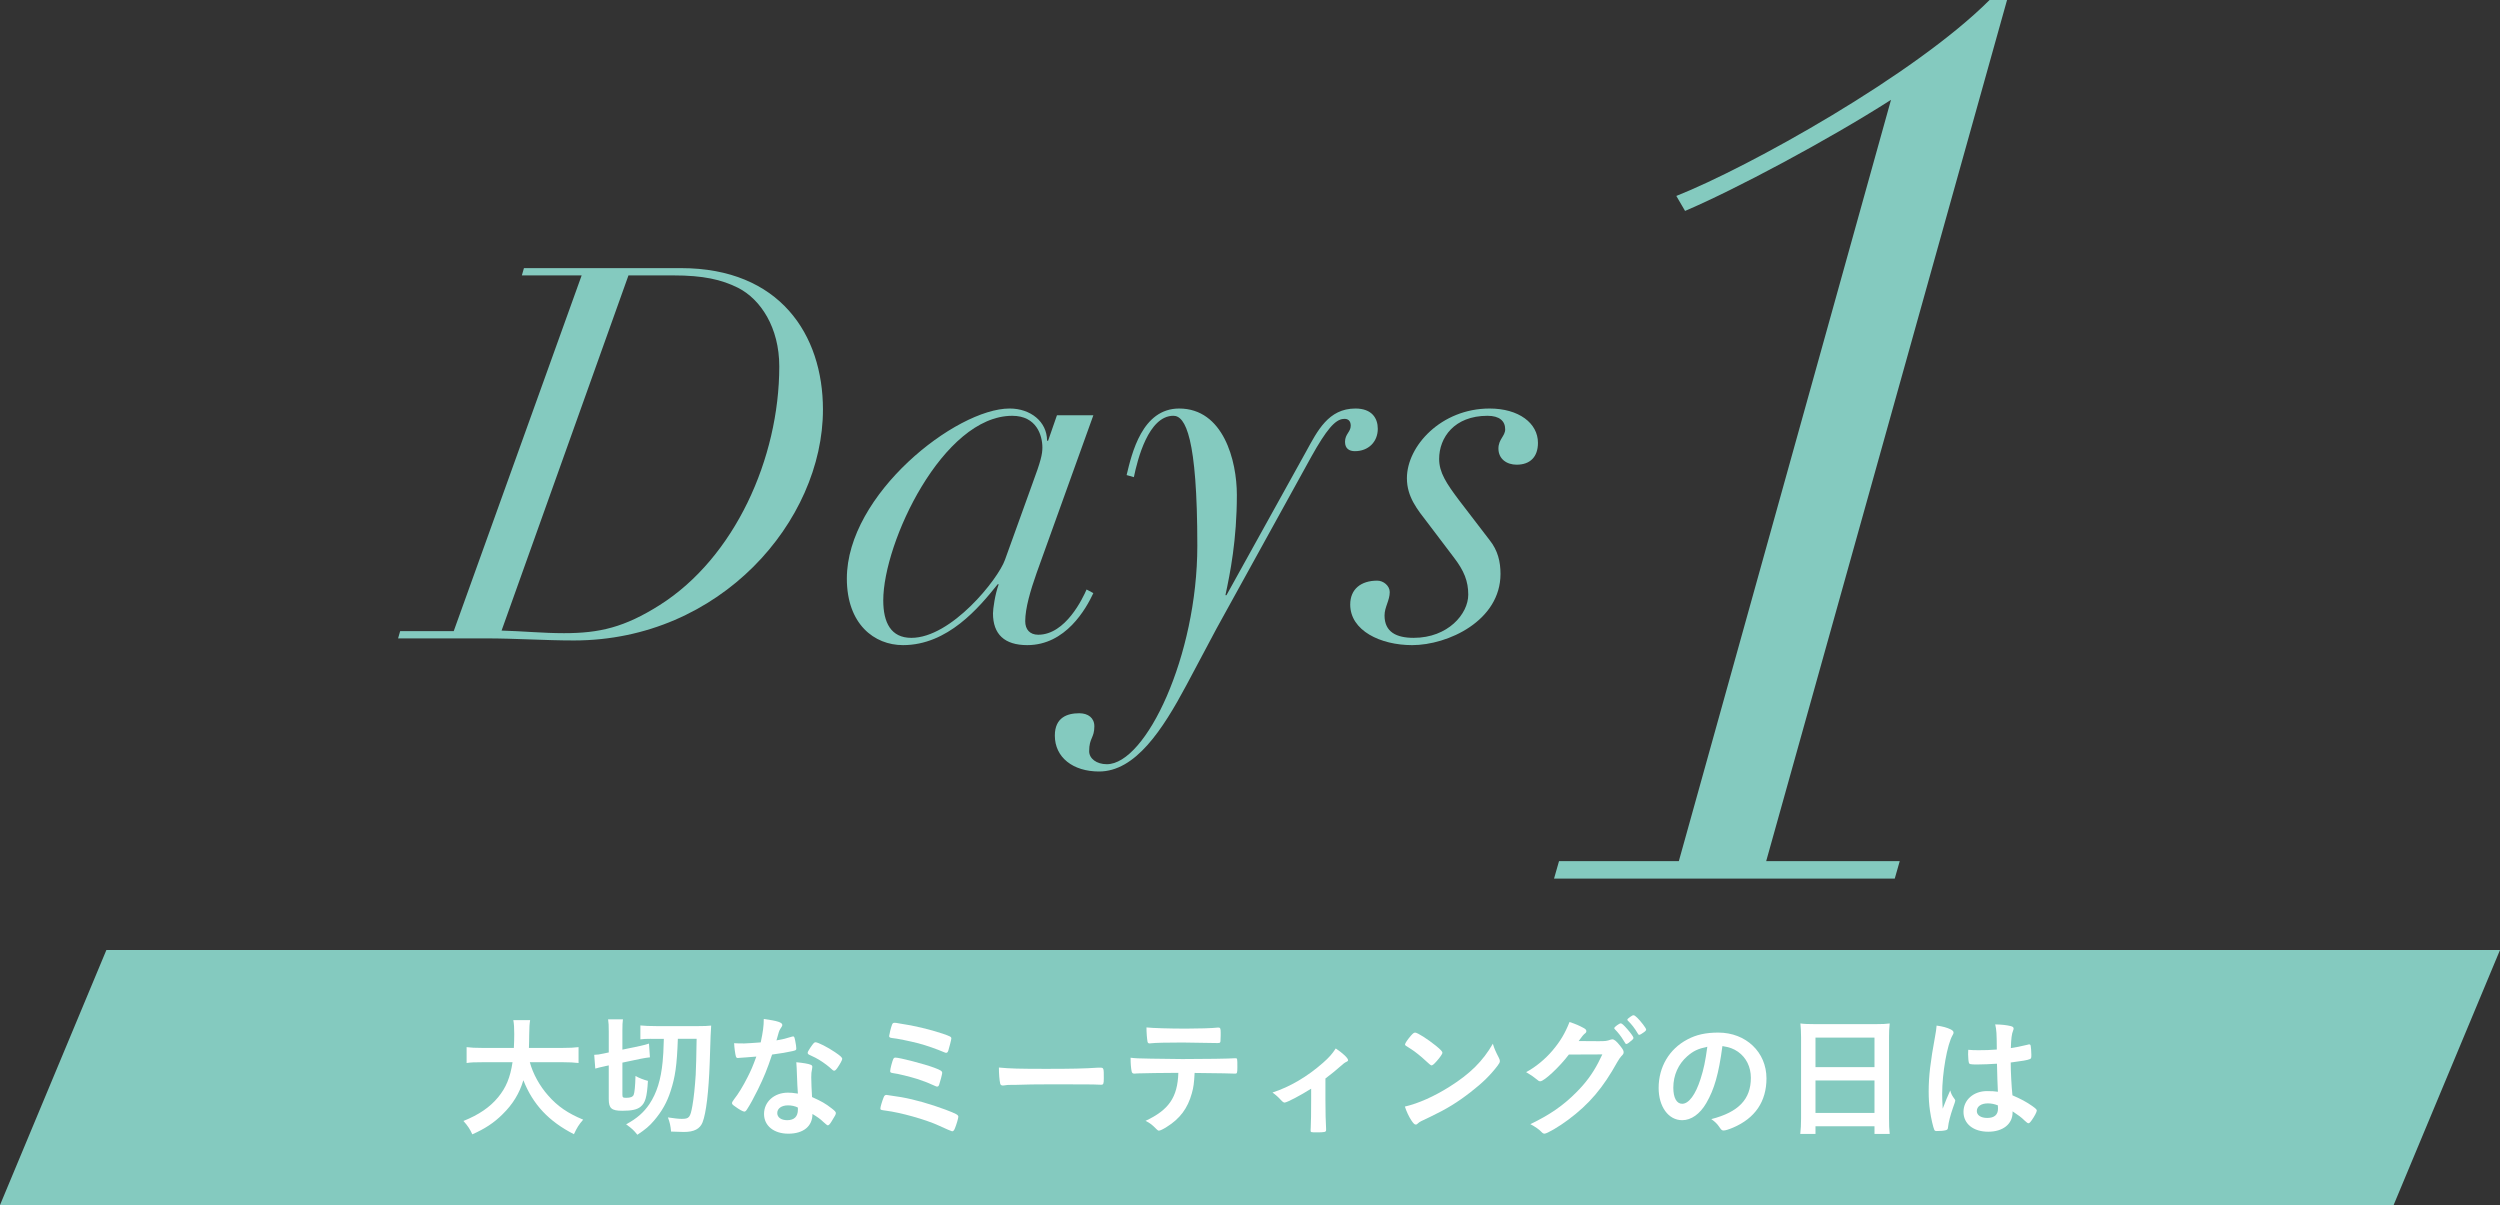
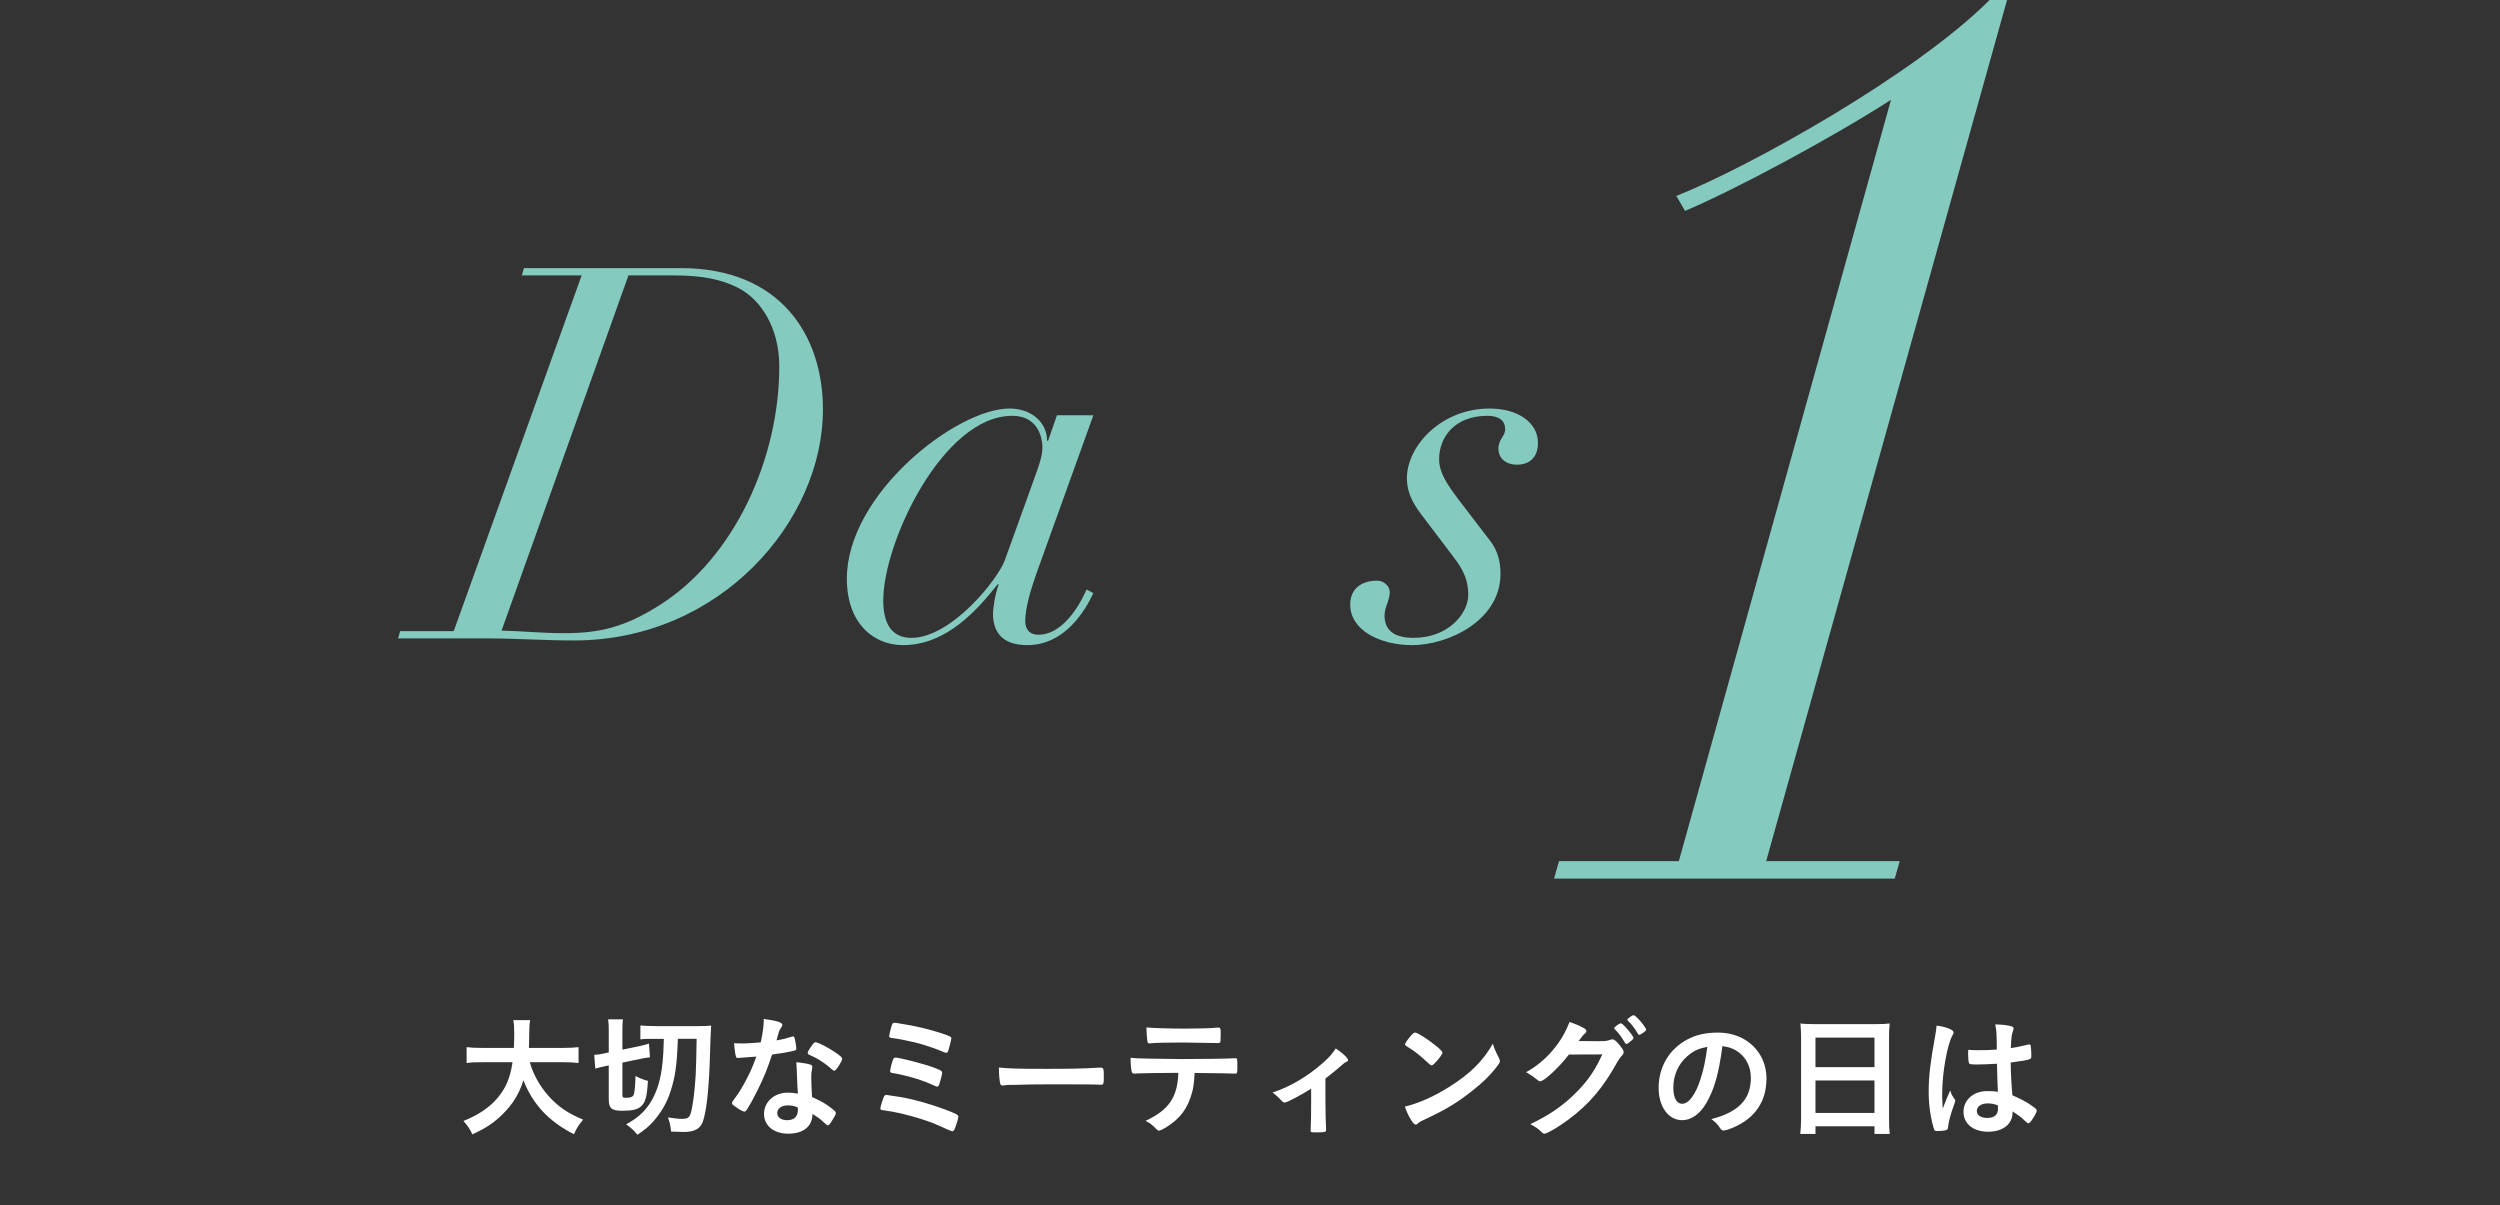
<svg xmlns="http://www.w3.org/2000/svg" id="_レイヤー_1" data-name="レイヤー_1" viewBox="0 0 264.666 127.575">
  <rect x="0" y="0" width="264.666" height="127.575" fill="#333333" stroke="none" />
  <defs>
    <style>
      .cls-1 {
        fill: #84cabf;
      }

      .cls-2 {
        fill: #fff;
      }
    </style>
  </defs>
  <g>
    <path class="cls-1" d="M200.192,10.57c-6.606,4.229-16.516,9.513-21.801,11.76l-.925-1.586c7.663-3.039,25.235-12.816,33.163-20.744h1.85l-25.5,91.167h14.138l-.528,1.85h-36.07l.528-1.85h12.684l22.462-80.597Z" />
    <g>
      <path class="cls-1" d="M61.578,29.156h-6.331l.221-.771h16.626c10.46,0,15.029,7.047,15.029,14.975,0,11.781-10.846,24.443-26.37,24.443-1.542,0-3.083-.055-4.625-.11-1.597-.055-3.138-.11-4.68-.11h-9.304l.22-.771h5.671l13.543-37.657ZM53.101,66.757c2.146.055,4.349.275,6.605.275,3.744,0,6.387-.605,10.131-2.973,7.928-5.01,12.662-15.525,12.662-25.27,0-4.129-1.982-7.102-4.35-8.313-1.762-.881-3.688-1.321-6.882-1.321h-4.734l-13.433,37.602Z" />
      <path class="cls-1" d="M109.748,60.646c-.66,1.872-1.211,3.744-1.211,5.12,0,.881.495,1.431,1.376,1.431,2.918,0,4.734-3.909,5.12-4.79l.716.385c-.771,1.652-2.918,5.505-6.992,5.505-2.422,0-3.633-1.156-3.633-3.358,0-.496.22-2.037.605-3.083h-.11c-1.981,2.477-5.285,6.441-10.02,6.441-3.028,0-5.946-2.202-5.946-7.047,0-8.918,11.562-18.002,17.232-18.002,2.202,0,3.964,1.376,3.964,3.413h.109l.937-2.697h3.854l-6.001,16.681ZM109.308,51.177c.881-2.367,1.046-3.083,1.046-3.799,0-1.266-.605-3.358-3.192-3.358-7.322,0-13.654,13.378-13.654,19.544,0,2.367.826,3.964,2.974,3.964,4.239,0,9.193-6.221,9.909-8.258l2.918-8.093Z" />
-       <path class="cls-1" d="M119.271,50.296c.551-2.312,1.651-7.047,5.561-7.047,4.68,0,6.11,5.505,6.11,9.139,0,4.79-.716,8.313-1.211,10.625h.11l8.423-15.195c1.211-2.202,2.367-4.569,5.23-4.569,1.762,0,2.367,1.046,2.367,2.147,0,1.376-.991,2.368-2.423,2.368-.605,0-1.046-.275-1.046-.991,0-.826.605-1.046.605-1.707,0-.496-.274-.771-.771-.716-.881.055-1.816,1.156-3.413,4.019l-10.02,18.167-3.193,6.001c-2.532,4.735-5.396,9.139-9.249,9.139-2.753,0-4.68-1.487-4.68-3.799,0-1.927,1.321-2.367,2.588-2.367.936,0,1.596.495,1.596,1.376,0,1.267-.55,1.211-.55,2.643,0,.771.771,1.376,1.872,1.376,4.129,0,9.579-11.451,9.579-23.123,0-11.506-1.267-13.764-2.532-13.764-2.643,0-3.799,4.625-4.185,6.497l-.771-.22Z" />
      <path class="cls-1" d="M151.146,55.361c-1.102-1.431-2.202-2.752-2.202-4.735,0-3.413,3.634-7.377,8.754-7.377,3.083,0,5.12,1.542,5.12,3.634,0,1.486-.826,2.312-2.258,2.312-1.046,0-1.927-.605-1.927-1.707,0-.991.716-1.321.716-2.037,0-.881-.605-1.432-1.872-1.432-3.523,0-5.12,2.312-5.12,4.57,0,1.431.771,2.587,2.092,4.349l3.249,4.239c.881,1.101,1.155,2.312,1.155,3.578,0,4.955-5.56,7.542-9.358,7.542-3.358,0-6.552-1.542-6.552-4.294,0-1.652,1.156-2.533,2.863-2.533.66,0,1.321.551,1.321,1.211,0,.881-.551,1.596-.551,2.477,0,1.762,1.267,2.368,3.083,2.368,3.634,0,5.78-2.533,5.78-4.57,0-1.431-.44-2.532-1.541-3.964l-2.753-3.633Z" />
    </g>
  </g>
-   <polygon class="cls-1" points="253.404 127.575 0 127.575 11.262 100.575 264.666 100.575 253.404 127.575" />
  <g>
    <path class="cls-2" d="M56.092,112.455c.322,1.205,1.037,2.508,1.934,3.516.994,1.149,2.115,1.905,3.713,2.563-.463.532-.645.827-.98,1.541-2.662-1.358-4.344-3.151-5.352-5.715-.406,1.373-1.121,2.549-2.199,3.6-.91.911-1.877,1.541-3.207,2.129-.225-.518-.504-.938-.939-1.415,1.639-.658,2.803-1.457,3.67-2.508.842-1.022,1.289-2.101,1.527-3.712h-3.166c-.854,0-1.246.014-1.695.084v-1.681c.42.056.91.084,1.695.084h3.307c.027-.616.041-.938.041-1.471,0-.672-.027-1.079-.098-1.471h1.779c-.07.476-.084.658-.098,1.583,0,.574-.016.882-.029,1.358h3.559c.756,0,1.246-.028,1.695-.084v1.681c-.52-.056-.939-.084-1.682-.084h-3.475Z" />
    <path class="cls-2" d="M64.055,112.875c-.406.084-.686.154-1.035.252l-.113-1.457c.281,0,.574-.042,1.01-.14l.531-.112v-2.213c0-.644-.014-.924-.07-1.289h1.57c-.043.322-.057.588-.057,1.19v2.017l1.877-.392c.379-.084.715-.168.938-.252l.1,1.457c-.252.028-.59.07-.98.154l-1.934.406v3.39c0,.294.057.336.406.336.447,0,.686-.099.785-.309.098-.238.168-.938.195-2.003.393.224.883.406,1.316.519-.098,1.723-.279,2.325-.77,2.731-.365.308-.939.434-1.934.434-1.148,0-1.443-.252-1.443-1.247v-3.558l-.393.084ZM68.902,109.976c-.49,0-.826.014-1.107.056v-1.471c.393.042,1.01.07,1.738.07h4.369c.631,0,.994-.014,1.387-.056-.055.812-.055.841-.154,3.936-.111,3.082-.377,5.323-.756,6.303-.279.701-.896,1.023-1.988,1.023-.295,0-.98-.028-1.346-.042-.057-.617-.141-.995-.336-1.499.645.098,1.135.154,1.457.154.799,0,.91-.14,1.135-1.387.154-.868.266-1.989.35-3.277q.057-1.093.098-3.81h-1.988c-.098,2.83-.281,4.048-.771,5.547-.377,1.177-.924,2.143-1.75,3.11-.504.588-.91.938-1.766,1.499-.391-.49-.545-.63-1.189-1.106,1.119-.602,1.863-1.247,2.465-2.143.785-1.177,1.219-2.592,1.4-4.482.07-.757.084-1.009.127-2.423h-1.373Z" />
    <path class="cls-2" d="M78.84,111.951c-.252.014-.406.028-.574.042-.127.014-.141.014-.154.014-.111,0-.168-.042-.211-.182-.068-.225-.168-.967-.182-1.387.154.014.561.028,1.064.028.154,0,1.262-.07,1.752-.112.238-1.135.322-1.723.322-2.479,1.441.196,1.961.364,1.961.63,0,.099-.014.126-.225.448-.111.168-.154.322-.393,1.191.658-.112,1.051-.21,1.57-.378.098-.028.139-.042.209-.042.098,0,.127.07.211.477.07.35.111.645.111.798,0,.168-.041.196-.406.28-.477.112-1.289.252-2.156.364-.52,1.569-.869,2.41-1.514,3.727-.49.98-.77,1.499-1.148,2.087-.111.168-.182.224-.281.224-.139,0-.531-.21-1.021-.574-.225-.154-.279-.224-.279-.322s.055-.182.236-.434c.406-.504.939-1.373,1.402-2.297.391-.771.531-1.093.938-2.199-.547.042-.588.056-1.232.098ZM83.449,120.019c-1.527,0-2.564-.841-2.564-2.087,0-1.289,1.078-2.256,2.521-2.256.336,0,.49.015,1.064.099-.057-.673-.057-.938-.111-2.241,0-.267-.029-.631-.057-1.079.715.07,1.262.154,1.527.267.111.042.168.112.168.224,0,.07-.014.126-.029.225-.068.294-.084.504-.084.882,0,.518.043,1.401.084,2.087.996.448,1.402.672,2.102,1.218.309.238.42.364.42.476,0,.141-.068.267-.461.896-.168.28-.295.406-.393.406q-.084,0-.477-.364c-.309-.308-.658-.546-1.148-.84,0,1.302-.953,2.087-2.562,2.087ZM83.42,117.021c-.672,0-1.135.322-1.135.812,0,.462.42.757,1.051.757.742,0,1.135-.378,1.135-1.121,0-.112,0-.224-.014-.224-.281-.14-.658-.225-1.037-.225ZM88.658,113.043c-.168.238-.252.308-.35.308-.07,0-.125-.028-.225-.126-.35-.336-.84-.7-1.357-1.022q-.336-.21-.953-.49c-.195-.084-.266-.14-.266-.252,0-.098.07-.225.279-.546.336-.49.42-.575.547-.575.266,0,1.303.533,2.045,1.037.602.406.785.574.785.729,0,.112-.225.532-.506.938Z" />
    <path class="cls-2" d="M95.418,116.153c1.428.252,3.08.729,4.664,1.316,1.176.448,1.373.561,1.373.757,0,.154-.197.826-.352,1.205-.098.252-.182.336-.307.336q-.084,0-1.5-.645c-1.357-.616-3.963-1.345-5.518-1.541-.533-.07-.576-.084-.576-.238,0-.14.184-.771.338-1.148.068-.196.152-.28.307-.28.057,0,1.164.168,1.57.238ZM99.969,111.404c-.783-.336-1.848-.714-2.744-.953-.883-.224-2.283-.518-2.803-.561-.209-.027-.293-.084-.293-.21.014-.168.195-.924.309-1.205.055-.14.125-.196.266-.196.057,0,.111,0,.195.014.029.014.184.028.393.07,1.471.21,3.152.616,4.496,1.064.842.294.926.336.926.519,0,.112-.225.98-.322,1.288-.057.168-.127.225-.238.225-.029,0-.084-.014-.184-.056ZM98.891,113.029c.715.267.855.364.855.561,0,.126-.225.98-.322,1.247-.057.154-.113.196-.225.196-.057,0-.098-.014-.211-.07-.531-.252-1.162-.504-1.807-.715-.812-.252-2.143-.588-2.66-.644-.238-.042-.281-.07-.281-.224,0-.224.225-1.051.336-1.289.057-.084.113-.126.225-.126.434,0,3.039.673,4.09,1.064Z" />
    <path class="cls-2" d="M110.805,113.155c2.562,0,4.033-.028,5.449-.126h.182c.42,0,.42.015.42,1.135,0,.574-.043.673-.281.673h-.055c-.926-.042-1.443-.042-5.492-.042-1.484,0-2.227.014-3.516.056h-.406c-.447,0-.518.014-.783.056-.07,0-.127.014-.154.014-.154,0-.252-.07-.281-.196-.084-.351-.139-1.064-.139-1.709,1.135.112,2.129.14,5.057.14Z" />
    <path class="cls-2" d="M120.629,113.631c-.152.014-.252.014-.307.014-.057,0-.1,0-.127.014h-.125c-.141,0-.238-.07-.268-.238-.07-.336-.111-.798-.111-1.443.615.07.742.07,2.156.098,1.836.028,2.941.042,3.32.042,2.34,0,5.07-.042,5.506-.084h.125c.197,0,.197.014.197.938,0,.616-.029.687-.225.687h-.098c-.645-.028-.912-.028-4.203-.07-.057,1.064-.111,1.513-.295,2.157-.434,1.583-1.26,2.689-2.66,3.558-.393.252-.701.393-.826.393-.07,0-.127-.028-.238-.14-.504-.504-.672-.644-1.178-.896,2.48-1.163,3.391-2.494,3.475-5.084-2.27.014-3.039.028-4.119.056ZM125.518,108.897c1.346,0,2.816-.042,3.404-.112h.07c.195,0,.238.098.238.532v.294c0,.084,0,.224-.014.392,0,.378-.029.42-.295.42h-.168c-.379-.014-2.941-.056-3.572-.056-1.68,0-2.898.028-3.348.084-.041.014-.084.014-.111.014-.141,0-.211-.056-.238-.182-.057-.294-.111-.967-.111-1.513.602.07,2.422.126,4.145.126Z" />
-     <path class="cls-2" d="M138.805,115.256c-1.107.7-2.564,1.471-2.816,1.471q-.141,0-.406-.294c-.238-.267-.518-.519-.869-.771,1.85-.603,3.686-1.681,5.338-3.138.672-.588.98-.953,1.359-1.527.742.49,1.303,1.022,1.303,1.233,0,.084-.043.126-.168.182-.197.084-.322.196-.744.561-.293.266-.854.729-1.484,1.205v2.241c0,1.219.029,2.465.07,3.054v.154c0,.225-.141.252-1.021.252-.561,0-.617-.014-.617-.168v-.098c0-.042,0-.14.014-.28.027-.35.043-1.583.043-2.914v-1.163Z" />
+     <path class="cls-2" d="M138.805,115.256c-1.107.7-2.564,1.471-2.816,1.471q-.141,0-.406-.294c-.238-.267-.518-.519-.869-.771,1.85-.603,3.686-1.681,5.338-3.138.672-.588.98-.953,1.359-1.527.742.49,1.303,1.022,1.303,1.233,0,.084-.043.126-.168.182-.197.084-.322.196-.744.561-.293.266-.854.729-1.484,1.205v2.241c0,1.219.029,2.465.07,3.054v.154c0,.225-.141.252-1.021.252-.561,0-.617-.014-.617-.168v-.098c0-.042,0-.14.014-.28.027-.35.043-1.583.043-2.914Z" />
    <path class="cls-2" d="M158.688,112.006c.07.141.098.238.098.322,0,.14-.057.238-.238.49-.77,1.009-1.596,1.821-2.844,2.788-1.4,1.093-2.592,1.821-4.271,2.62-1.078.504-1.135.532-1.303.687-.113.112-.168.14-.252.14-.127,0-.238-.112-.449-.42-.279-.42-.545-.995-.699-1.485,1.414-.322,3.109-1.079,4.748-2.115,2.156-1.359,3.516-2.704,4.566-4.539.154.519.279.799.645,1.513ZM149.358,109.653c.238-.266.336-.336.463-.336.266.014,1.316.687,2.186,1.387.531.435.699.617.699.757,0,.098-.252.476-.588.854-.309.35-.461.476-.574.476q-.098,0-.672-.546c-.365-.35-1.092-.938-1.457-1.163q-.49-.322-.588-.378c-.057-.042-.084-.084-.084-.126,0-.126.266-.518.615-.924Z" />
    <path class="cls-2" d="M166.09,111.642c-.967,1.289-2.619,2.83-3.025,2.83-.127,0-.182-.028-.463-.267-.209-.182-.574-.434-1.037-.7.996-.532,2.018-1.373,2.789-2.283.826-.98,1.316-1.793,1.807-3.025.686.224,1.051.392,1.512.644.197.112.268.196.268.322,0,.098-.043.182-.168.266-.141.112-.281.28-.645.784l2.086.014c.756,0,.896-.014,1.316-.168.057-.014.1-.028.154-.028.225,0,.463.21.869.729.266.336.336.476.336.63s-.041.224-.238.42c-.111.112-.293.378-.434.63-1.514,2.731-2.971,4.454-5.197,6.107-.967.729-2.24,1.471-2.508,1.471-.111,0-.209-.056-.336-.196-.238-.252-.615-.519-1.162-.812,2.045-.98,3.473-1.961,4.875-3.376.994-.994,1.693-1.947,2.311-3.124.127-.238.211-.42.434-.882l-3.543.014ZM172.758,110.129c-.309.267-.49.393-.574.393s-.084,0-.336-.42c-.225-.378-.561-.812-.883-1.134-.057-.057-.07-.084-.07-.126,0-.112.531-.504.686-.504.113,0,.281.14.701.616.377.435.645.812.645.911,0,.098-.043.154-.168.266ZM173.387,109.416c-.336-.575-.658-.981-1.035-1.345-.057-.057-.07-.084-.07-.112,0-.07.07-.14.309-.309.182-.14.266-.168.363-.168.154.014.518.364.994.98.197.252.322.462.322.532,0,.07-.041.141-.209.267-.225.168-.436.294-.52.294-.055,0-.098-.028-.154-.14Z" />
    <path class="cls-2" d="M180.637,116.783c-.674,1.163-1.598,1.807-2.551,1.807-1.457,0-2.492-1.429-2.492-3.418,0-2.213,1.119-4.118,3.039-5.127.939-.504,1.947-.729,3.277-.729,2.928,0,5.1,2.073,5.1,4.847,0,2.451-1.205,4.217-3.531,5.211-.461.196-.826.308-1.008.308-.168,0-.238-.056-.42-.322-.238-.364-.504-.631-.883-.883,2.887-.742,4.189-2.101,4.189-4.37,0-1.163-.492-2.144-1.359-2.76-.49-.336-.883-.476-1.652-.603-.393,2.956-.855,4.567-1.709,6.038ZM178.619,111.825c-.939.826-1.471,2.003-1.471,3.319,0,1.079.35,1.709.938,1.709.701,0,1.416-.966,1.947-2.633.336-1.05.504-1.849.715-3.404-.994.21-1.484.448-2.129,1.009Z" />
    <path class="cls-2" d="M190.672,109.793c0-.519-.027-.995-.07-1.443.406.056.855.07,1.498.07h6.514c.645,0,1.051-.014,1.443-.07-.057.504-.07.911-.07,1.387v8.67c0,.687.014,1.135.07,1.639h-1.611v-.812h-6.246v.812h-1.611c.057-.49.084-.995.084-1.639v-8.614ZM192.199,112.973h6.246v-3.124h-6.246v3.124ZM192.199,117.82h6.246v-3.432h-6.246v3.432Z" />
    <path class="cls-2" d="M206.941,116.377c.041.056.055.098.055.154q0,.084-.236.729c-.295.854-.477,1.555-.533,2.102-.014.182-.07.252-.252.294-.195.056-.574.084-.939.084-.139,0-.209-.028-.252-.112-.125-.266-.35-1.232-.461-2.017-.1-.659-.141-1.345-.141-2.06,0-1.61.182-3.138.686-5.883.084-.448.113-.658.154-1.093.645.084,1.094.21,1.5.406.209.112.293.21.293.336,0,.084-.027.154-.098.267-.574.98-1.107,4.006-1.107,6.247,0,.336.016.869.057,1.541.336-.869.49-1.261.799-1.933.098.378.195.56.477.938ZM209.295,112.693c-.674,0-.812-.028-.855-.182-.041-.126-.084-.574-.084-.896,0-.112,0-.224.014-.476.379.028.604.042,1.064.042.758,0,1.234-.014,1.961-.07-.014-1.779-.027-2.003-.168-2.661.688.014,1.205.07,1.654.182.209.056.293.126.293.266,0,.056-.014.098-.055.21-.141.322-.211.869-.238,1.849.518-.07.967-.168,1.807-.364.07-.028.098-.028.141-.028.084,0,.125.042.152.14.029.126.07.659.07.953,0,.35-.014.406-.154.462-.223.112-.84.21-2.031.364,0,.967.086,2.563.184,3.474.883.378,1.484.701,2.102,1.135.391.28.475.378.475.477,0,.154-.252.63-.545,1.036-.168.238-.252.309-.352.309q-.098,0-.42-.309c-.309-.308-.631-.546-1.246-.952v.112c0,1.233-1.023,2.045-2.578,2.045-1.582,0-2.619-.841-2.619-2.102s1.064-2.199,2.48-2.199c.518,0,.783.014,1.162.07q-.057-1.093-.098-2.97c-.604.042-1.555.084-2.115.084ZM210.443,116.811c-.701,0-1.164.322-1.164.812,0,.448.436.729,1.107.729.742,0,1.135-.336,1.135-.98,0-.196-.014-.351-.014-.351-.365-.14-.688-.21-1.064-.21Z" />
  </g>
</svg>